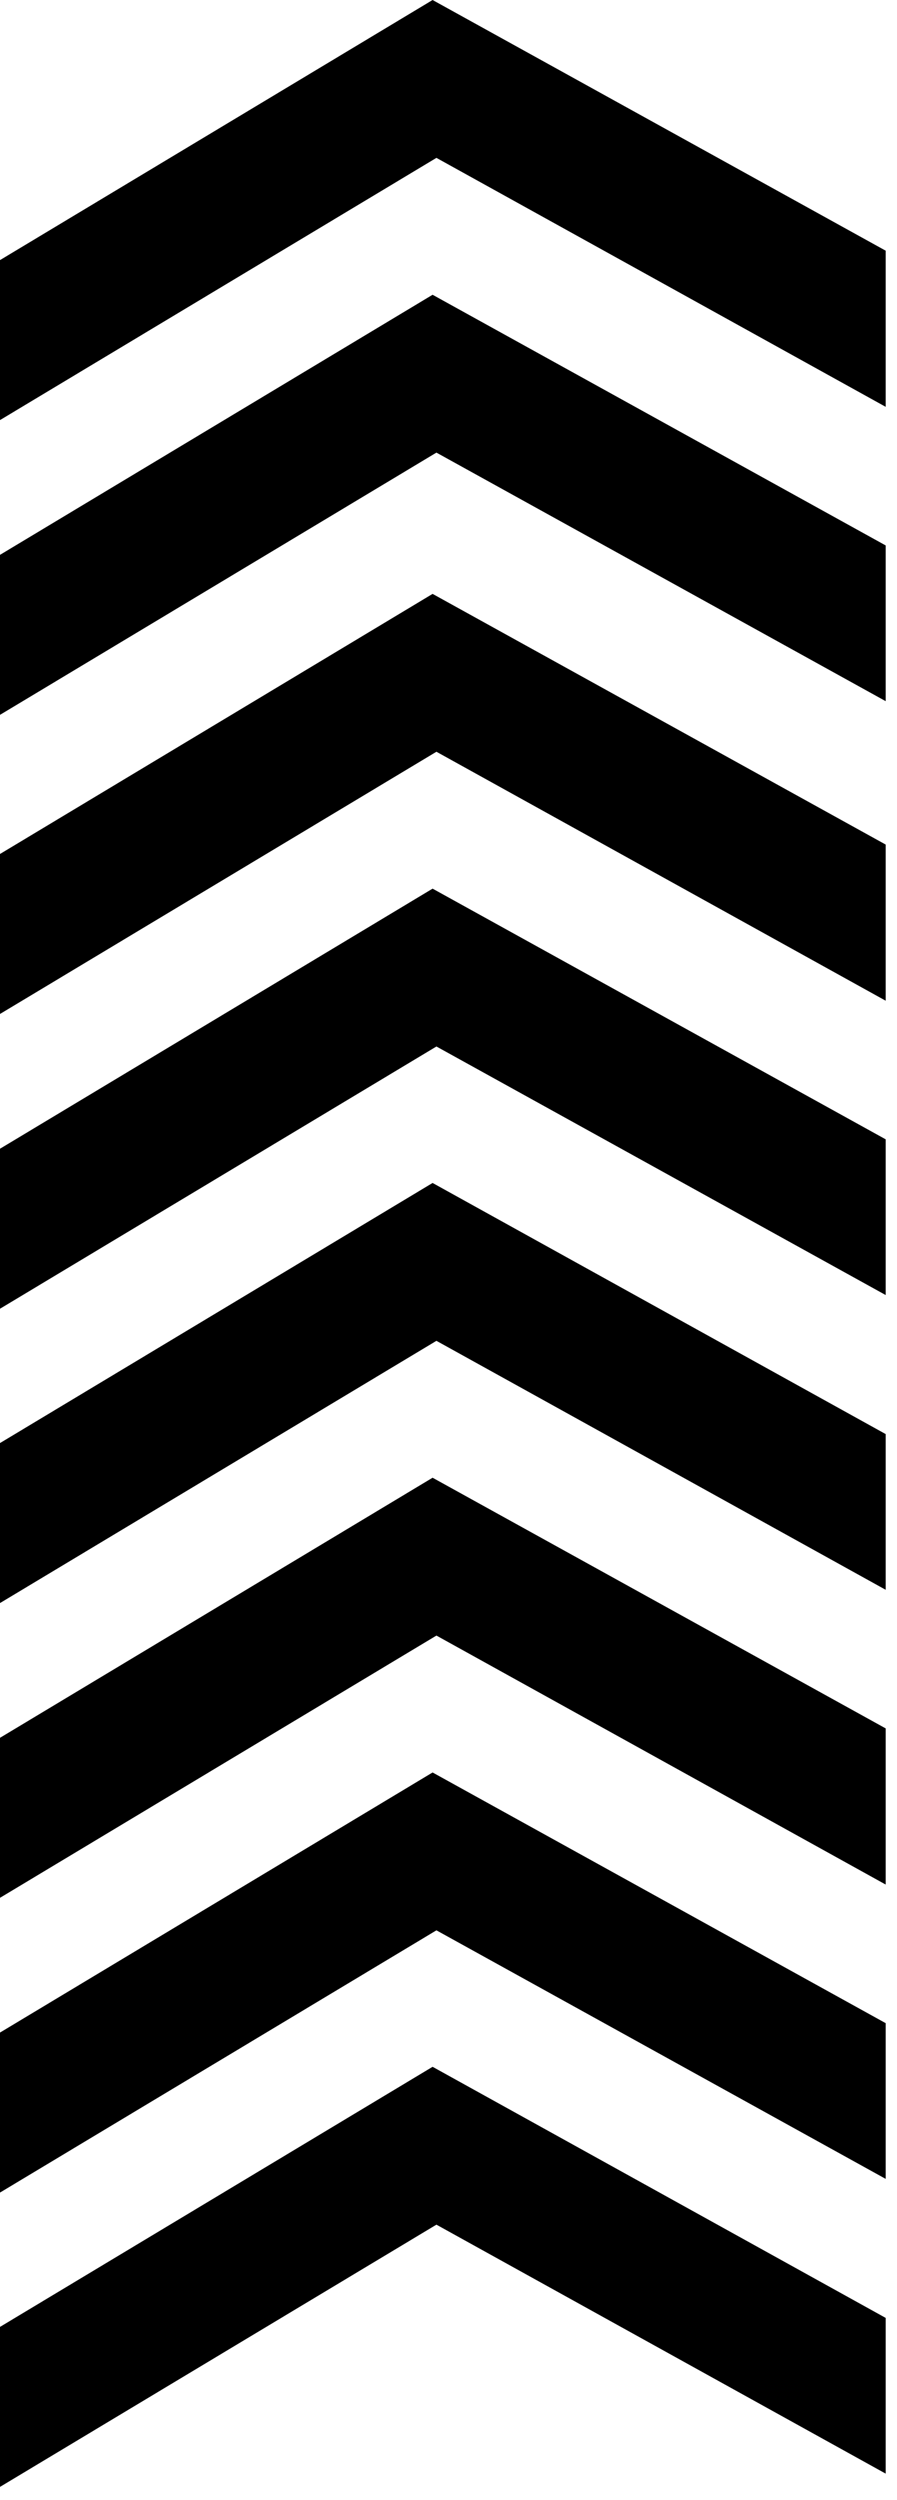
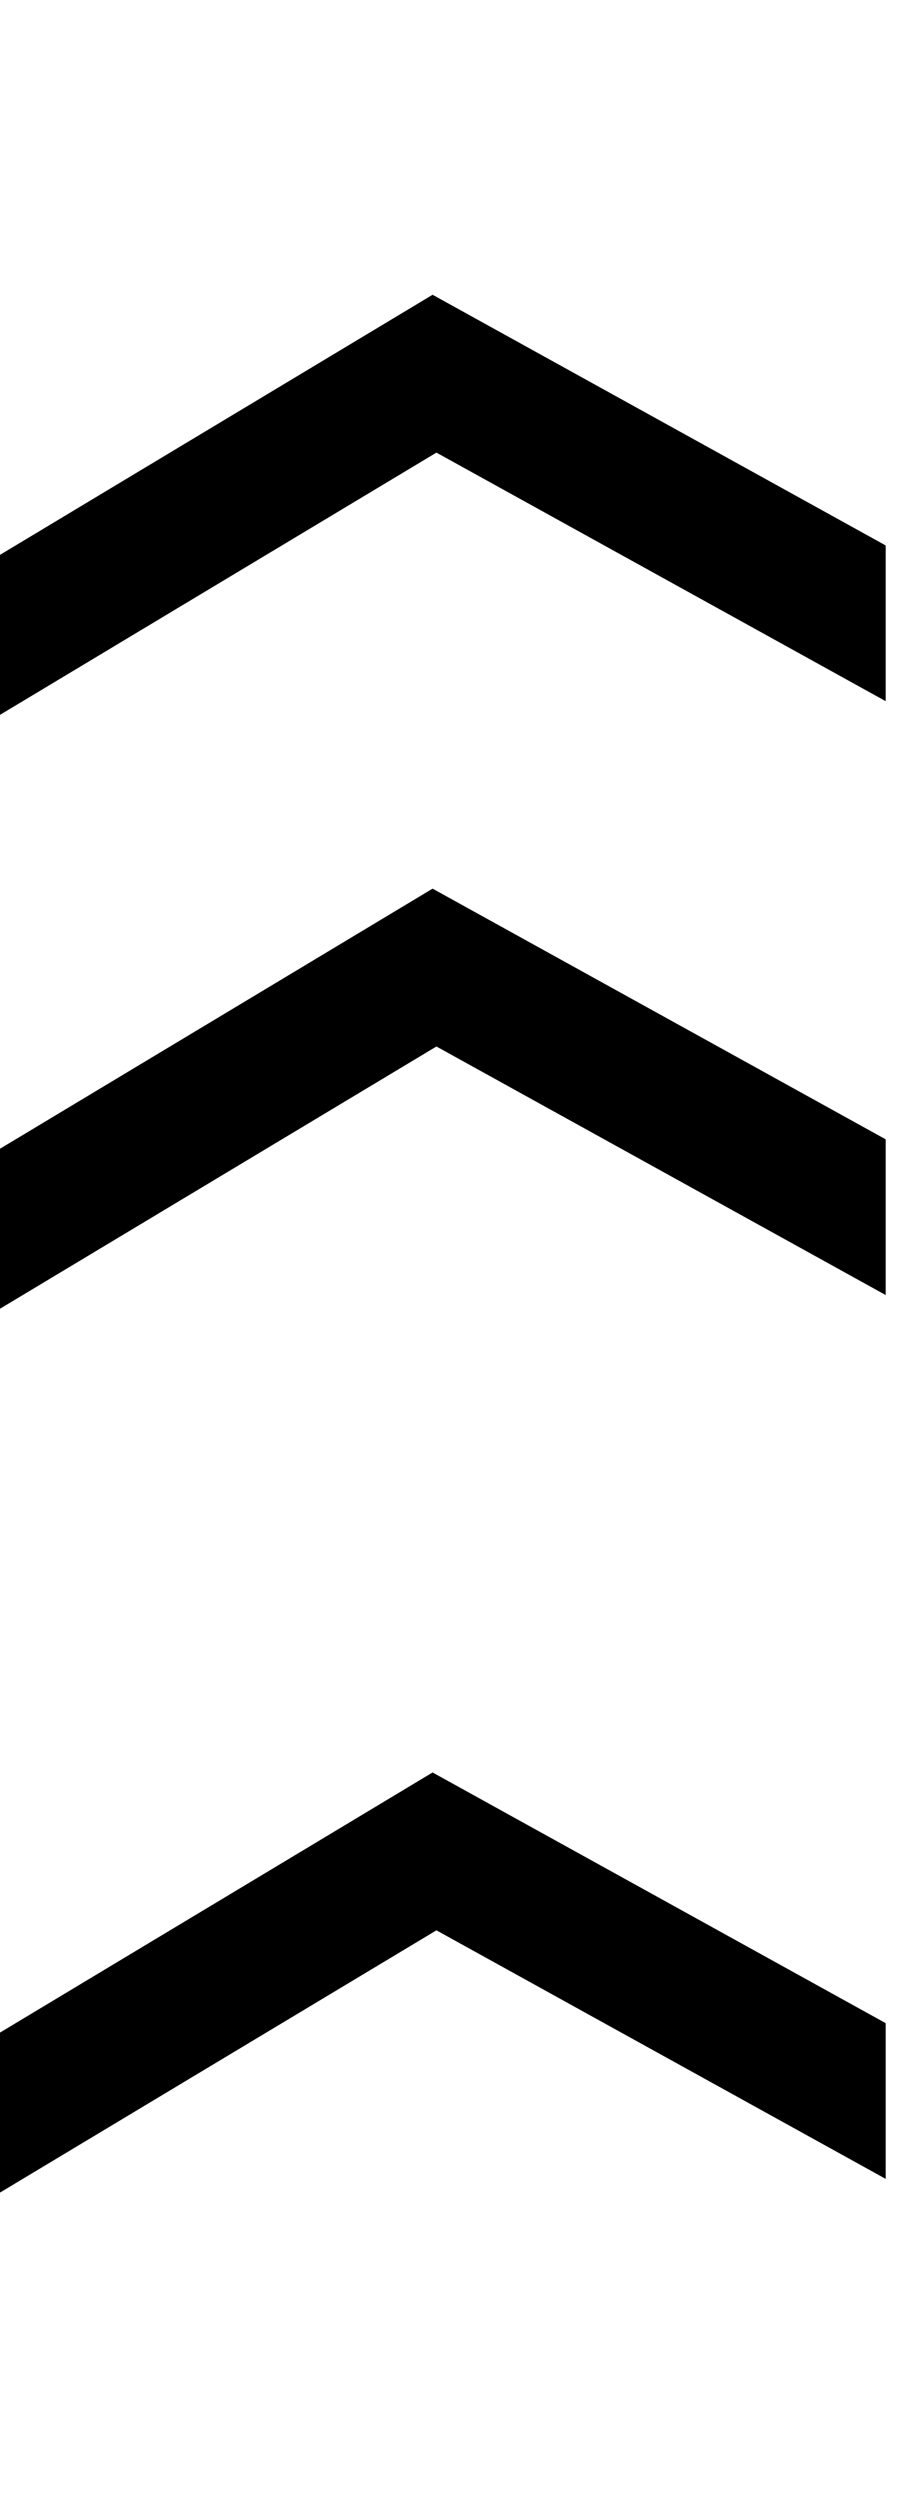
<svg xmlns="http://www.w3.org/2000/svg" width="65" height="181" viewBox="0 0 65 181" fill="none">
-   <path d="M64.18 61.151L31.347 43L0 61.833V73.417L31.625 54.43L64.18 72.457V61.151Z" fill="black" />
  <path d="M64.18 82.493L31.347 64.342L0 83.174V94.759L31.625 75.771L64.18 93.768V82.493Z" fill="black" />
-   <path d="M64.18 103.835L31.347 85.652L0 104.485V116.07L31.625 97.082L64.18 115.109V103.835Z" fill="black" />
-   <path d="M64.18 125.145L31.347 106.994L0 125.826V137.411L31.625 118.423L64.18 136.451V125.145Z" fill="black" />
  <path d="M64.18 146.487L31.347 128.335L0 147.168V158.753L31.625 139.765L64.18 157.762V146.487Z" fill="black" />
-   <path d="M64.18 167.828L31.347 149.646L0 168.479V180.063L31.625 161.076L64.18 179.103V167.828Z" fill="black" />
-   <path d="M64.18 18.151L31.347 0L0 18.833V30.417L31.625 11.43L64.18 29.457V18.151Z" fill="black" />
  <path d="M64.18 39.493L31.347 21.342L0 40.174V51.759L31.625 32.771L64.18 50.768V39.493Z" fill="black" />
</svg>